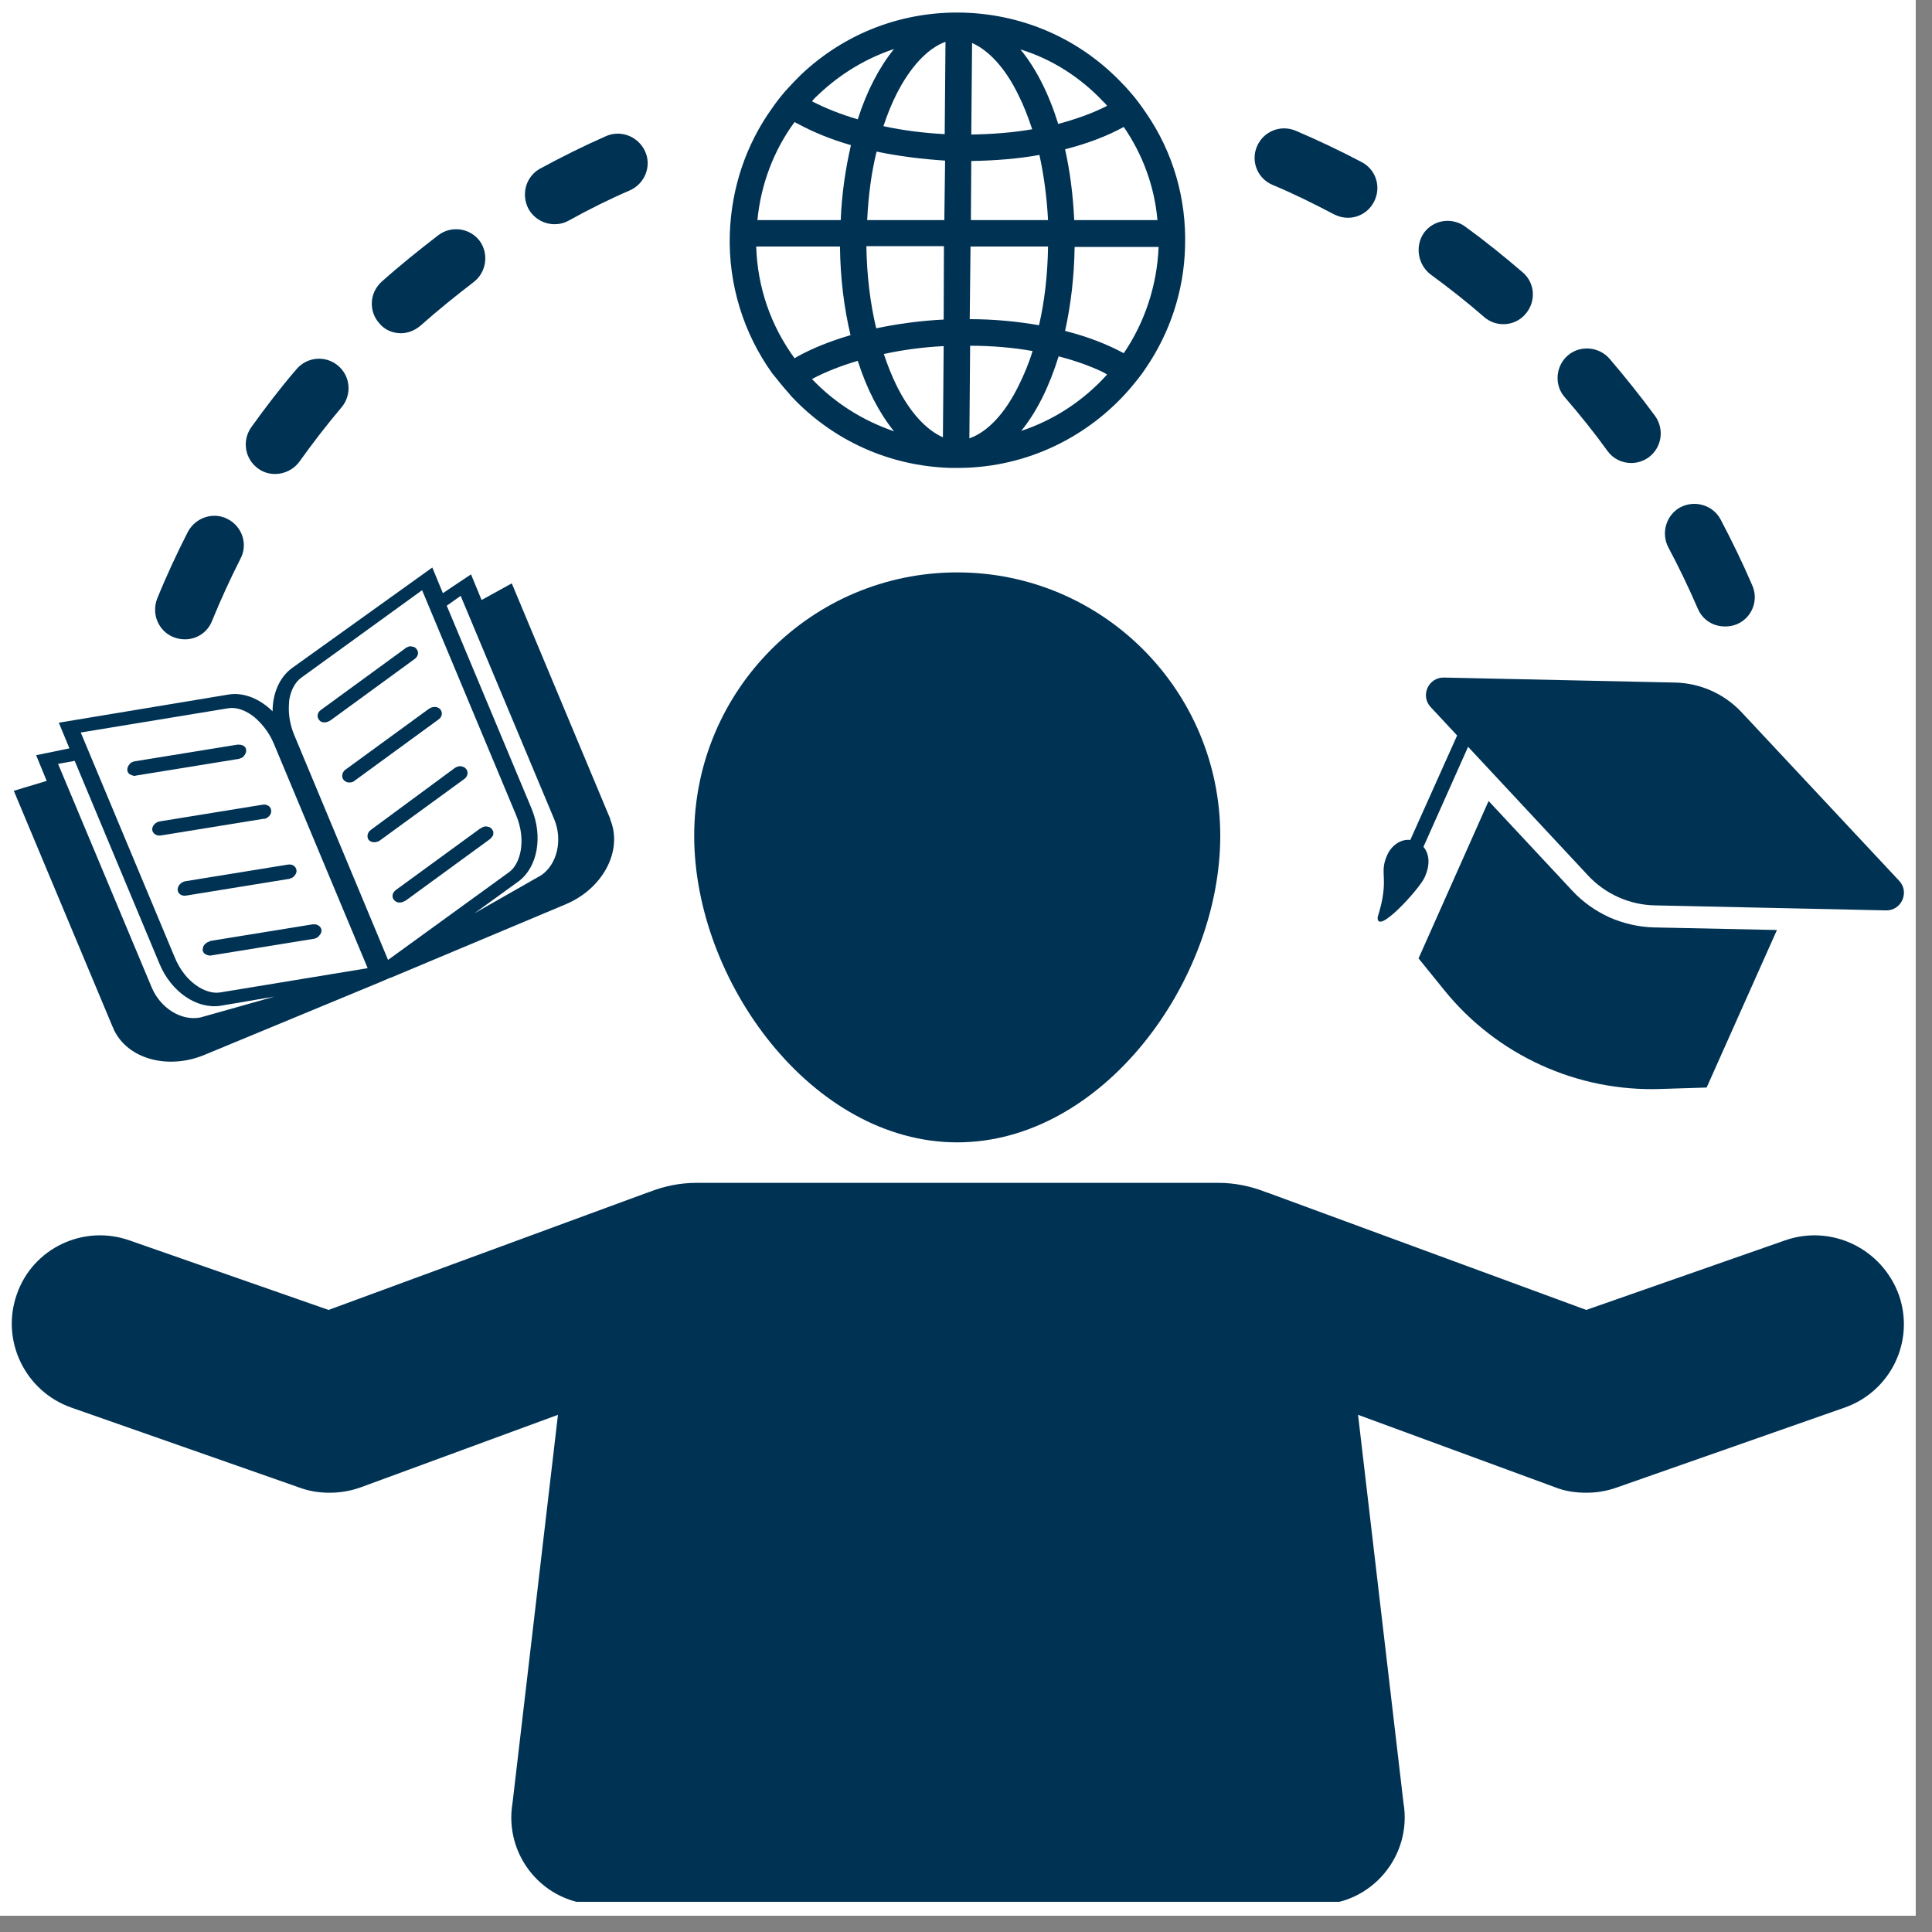
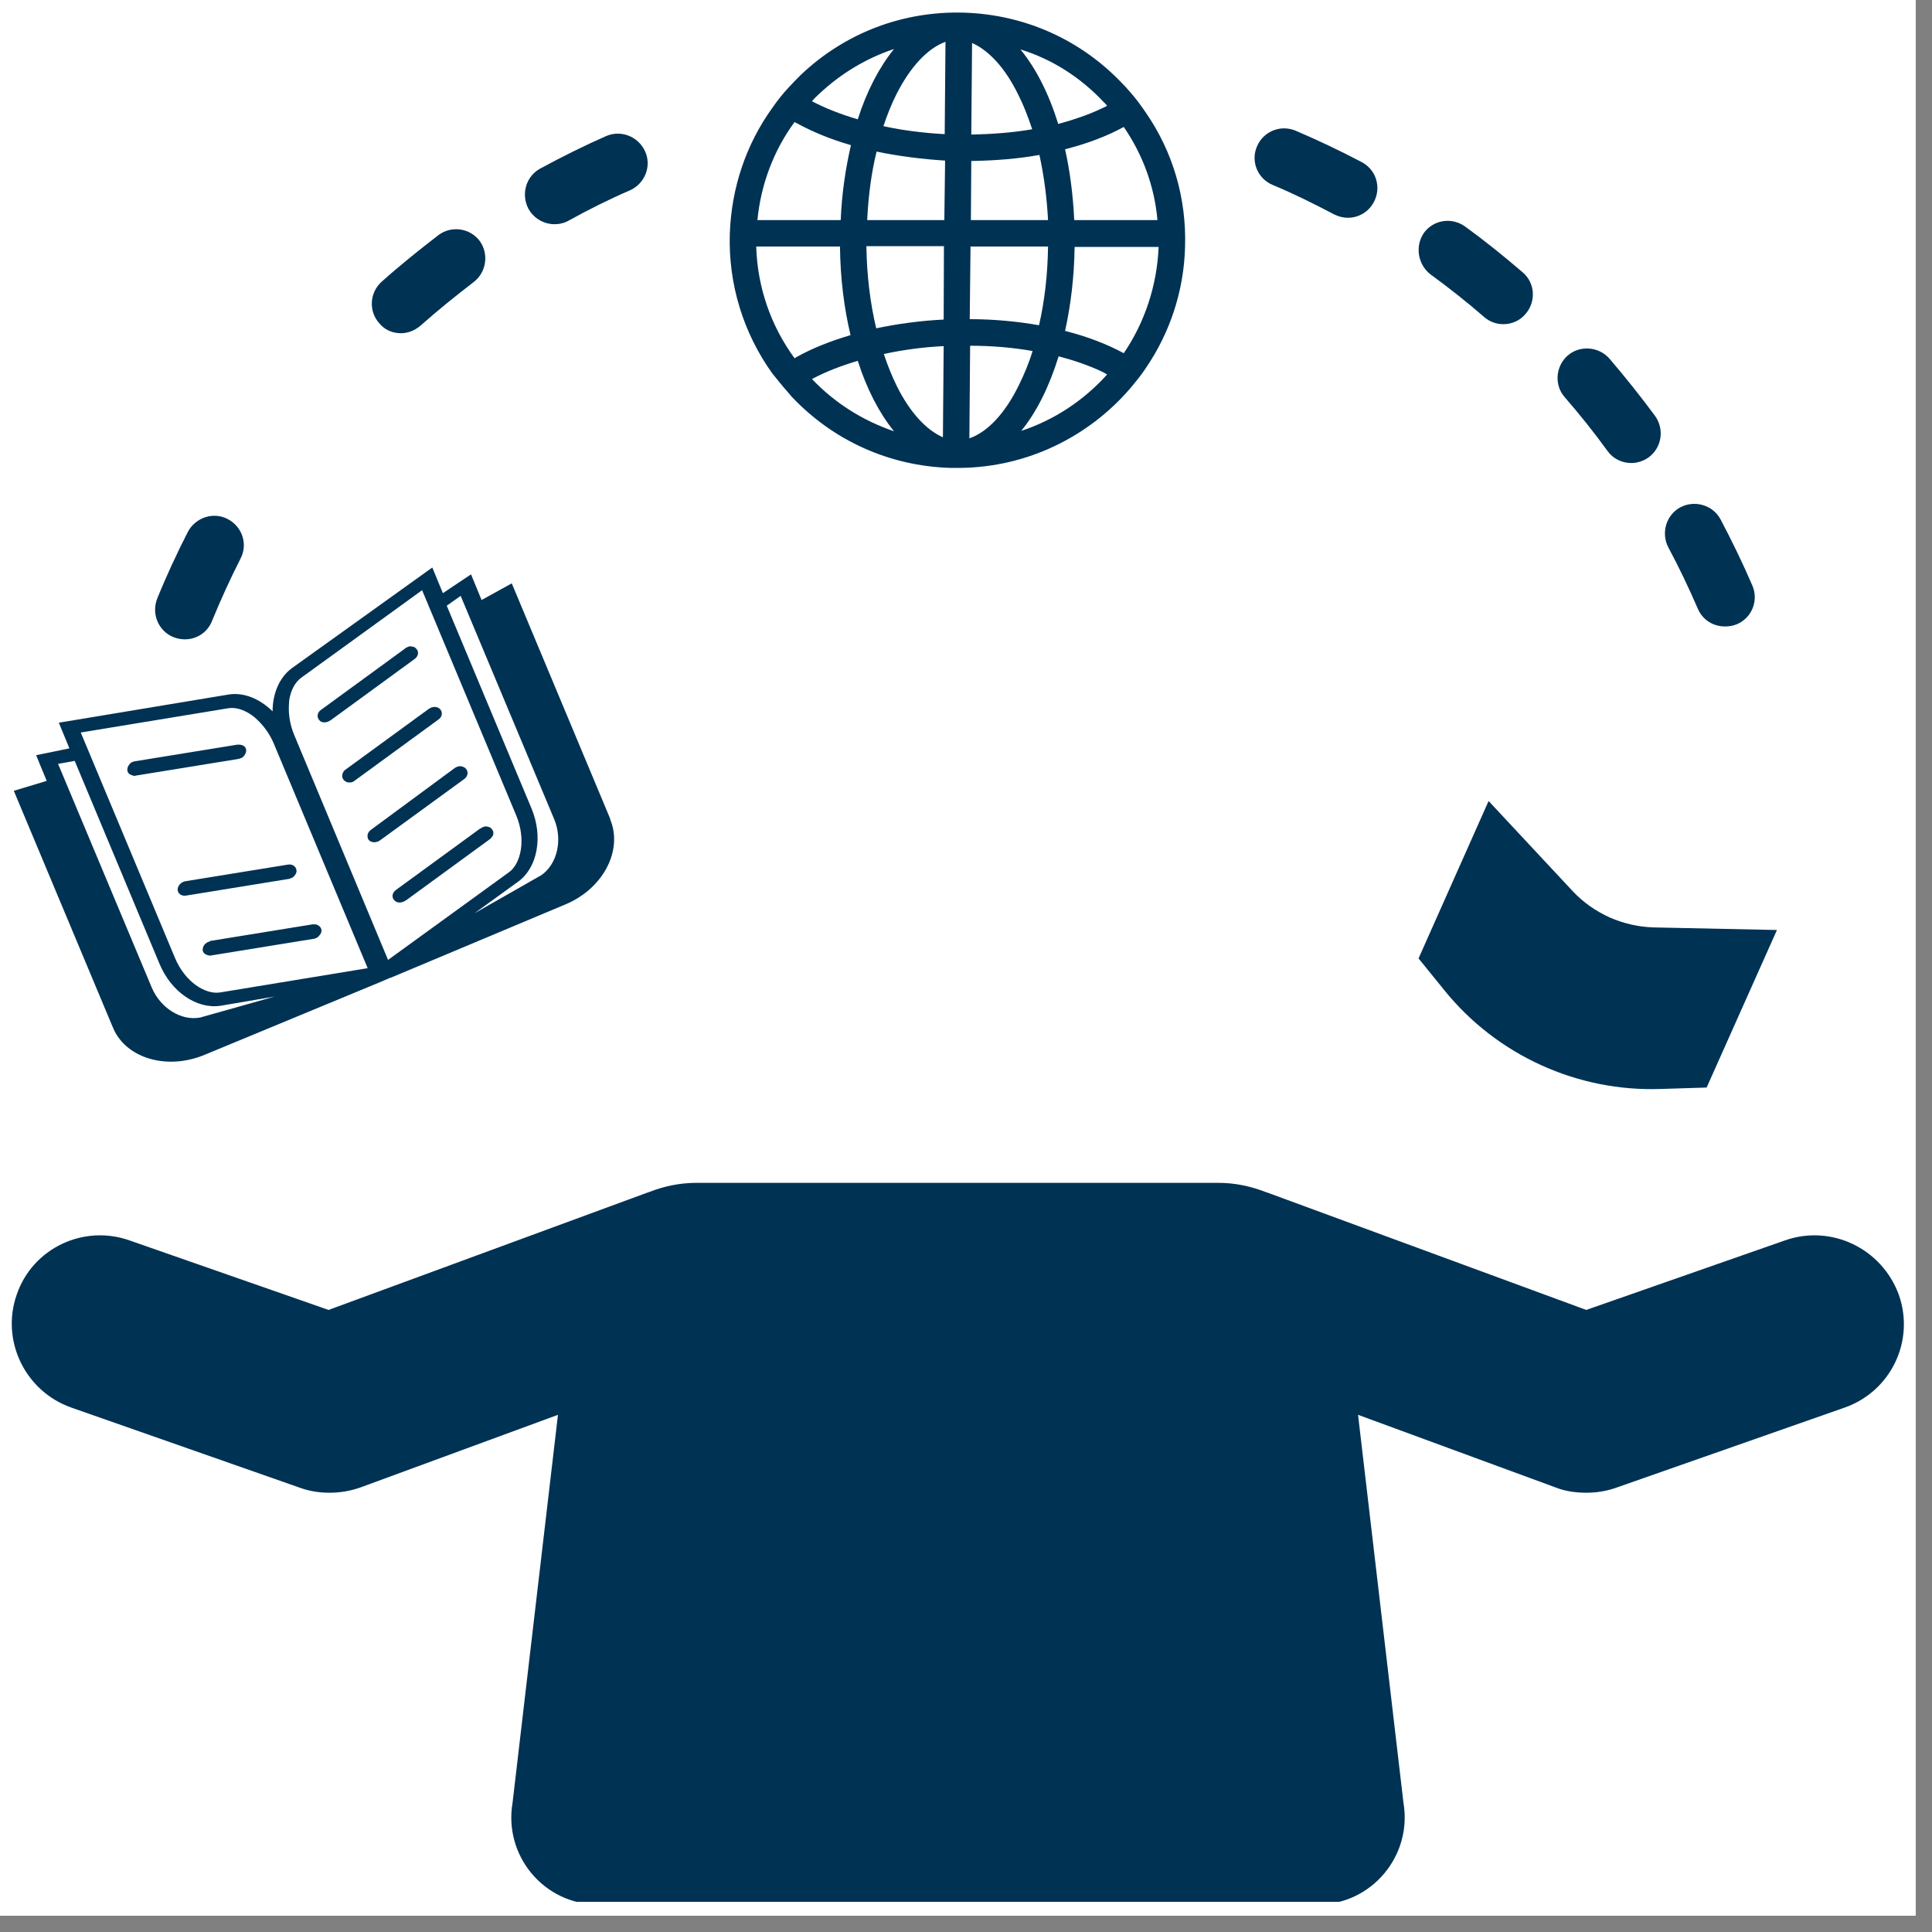
<svg xmlns="http://www.w3.org/2000/svg" width="78" zoomAndPan="magnify" viewBox="0 0 58.5 58.5" height="78" preserveAspectRatio="xMidYMid meet" version="1.0">
  <rect x="0" y="0" width="58.5" height="58.5" fill="#808080" stroke="none" />
  <defs>
    <clipPath id="84977ff174">
      <path d="M 0 0 L 58.004 0 L 58.004 58.004 L 0 58.004 Z M 0 0 " clip-rule="nonzero" />
    </clipPath>
    <clipPath id="998a3ca124">
      <path d="M 0 35 L 58 35 L 58 57.586 L 0 57.586 Z M 0 35 " clip-rule="nonzero" />
    </clipPath>
    <clipPath id="55136020e9">
      <path d="M 22 0.328 L 36 0.328 L 36 15 L 22 15 Z M 22 0.328 " clip-rule="nonzero" />
    </clipPath>
  </defs>
  <g clip-path="url(#84977ff174)">
    <path fill="#ffffff" d="M 0 0 L 58.004 0 L 58.004 58.004 L 0 58.004 Z M 0 0 " fill-opacity="1" fill-rule="nonzero" />
    <path fill="#ffffff" d="M 0 0 L 58.004 0 L 58.004 58.004 L 0 58.004 Z M 0 0 " fill-opacity="1" fill-rule="nonzero" />
  </g>
  <path fill="#003254" d="M 48.742 27.781 C 48.316 27.586 47.938 27.324 47.617 26.98 L 45.074 24.254 L 42.953 29.02 L 43.734 29.984 C 45.324 31.953 47.766 33.066 50.301 32.973 L 51.676 32.93 L 53.805 28.16 L 50.082 28.082 C 49.621 28.07 49.164 27.965 48.742 27.781 Z M 48.742 27.781 " fill-opacity="1" fill-rule="nonzero" />
-   <path fill="#003254" d="M 43.137 26.566 C 43.32 26.168 43.273 25.848 43.102 25.641 L 44.453 22.613 L 48.098 26.523 C 48.613 27.07 49.336 27.395 50.094 27.414 L 57.105 27.566 C 57.574 27.578 57.828 27.016 57.508 26.672 L 52.727 21.559 C 52.211 21.012 51.492 20.688 50.734 20.668 L 43.723 20.516 C 43.25 20.508 43 21.066 43.32 21.41 L 44.121 22.27 L 42.703 25.434 C 42.414 25.398 42.129 25.605 42.004 25.891 C 41.738 26.477 42.094 26.566 41.715 27.77 C 41.672 28.355 42.988 26.91 43.137 26.566 Z M 43.137 26.566 " fill-opacity="1" fill-rule="nonzero" />
-   <path fill="#003254" d="M 28.984 34.59 C 33.387 34.59 36.949 29.707 36.949 25.309 C 36.949 20.906 33.387 17.332 28.984 17.332 C 24.586 17.332 21.02 20.895 21.02 25.309 C 21.02 29.707 24.586 34.59 28.984 34.59 Z M 28.984 34.59 " fill-opacity="1" fill-rule="nonzero" />
  <g clip-path="url(#998a3ca124)">
    <path fill="#003254" d="M 54.047 37.559 L 48.031 39.664 L 38.414 36.125 C 38.383 36.113 38.348 36.102 38.312 36.09 C 37.867 35.918 37.395 35.816 36.891 35.816 L 21.09 35.816 C 20.586 35.816 20.105 35.918 19.668 36.09 C 19.633 36.102 19.602 36.113 19.566 36.125 L 9.949 39.664 L 3.922 37.559 C 2.527 37.066 0.988 37.797 0.508 39.195 C 0.016 40.594 0.762 42.129 2.16 42.621 L 9.09 45.051 C 9.379 45.156 9.676 45.199 9.984 45.199 C 10.297 45.199 10.617 45.145 10.914 45.039 L 16.895 42.84 L 15.52 54.586 C 15.246 56.191 16.473 57.668 18.109 57.668 L 39.906 57.668 C 41.531 57.668 42.77 56.191 42.496 54.586 L 41.121 42.84 L 47.102 45.039 C 47.398 45.156 47.711 45.199 48.031 45.199 C 48.328 45.199 48.625 45.156 48.926 45.051 L 55.855 42.621 C 57.254 42.129 57.988 40.605 57.496 39.207 C 56.98 37.797 55.445 37.066 54.047 37.559 Z M 54.047 37.559 " fill-opacity="1" fill-rule="nonzero" />
  </g>
  <path fill="#003254" d="M 7.293 22.957 C 7.328 22.945 7.363 22.926 7.383 22.891 C 7.395 22.879 7.395 22.867 7.406 22.867 C 7.418 22.844 7.43 22.82 7.441 22.797 C 7.453 22.773 7.453 22.742 7.453 22.719 C 7.453 22.637 7.395 22.578 7.316 22.559 C 7.281 22.547 7.234 22.547 7.191 22.547 L 4.086 23.051 C 4.074 23.051 4.051 23.062 4.039 23.062 C 3.992 23.074 3.945 23.105 3.922 23.141 C 3.879 23.188 3.855 23.246 3.855 23.312 C 3.855 23.359 3.879 23.406 3.922 23.441 C 3.945 23.449 3.969 23.461 3.992 23.473 C 4.004 23.473 4.016 23.484 4.027 23.484 C 4.051 23.496 4.086 23.496 4.117 23.484 L 7.223 22.98 C 7.246 22.969 7.27 22.969 7.293 22.957 Z M 7.293 22.957 " fill-opacity="1" fill-rule="nonzero" />
-   <path fill="#003254" d="M 8.016 24.793 C 8.027 24.793 8.039 24.781 8.051 24.781 C 8.152 24.734 8.223 24.645 8.211 24.539 C 8.199 24.414 8.082 24.344 7.945 24.367 L 4.84 24.871 C 4.703 24.895 4.602 25.008 4.609 25.125 C 4.621 25.238 4.738 25.32 4.875 25.297 L 7.98 24.793 C 7.992 24.793 8.004 24.793 8.016 24.793 Z M 8.016 24.793 " fill-opacity="1" fill-rule="nonzero" />
  <path fill="#003254" d="M 5.449 26.773 C 5.402 26.82 5.379 26.879 5.379 26.945 C 5.391 27.07 5.504 27.141 5.641 27.117 L 8.746 26.613 C 8.758 26.613 8.77 26.613 8.781 26.602 C 8.793 26.602 8.805 26.59 8.816 26.59 C 8.852 26.578 8.887 26.555 8.91 26.523 C 8.953 26.477 8.988 26.418 8.977 26.352 C 8.965 26.234 8.852 26.156 8.715 26.18 L 5.609 26.684 C 5.551 26.695 5.492 26.727 5.449 26.773 Z M 5.449 26.773 " fill-opacity="1" fill-rule="nonzero" />
  <path fill="#003254" d="M 6.32 28.516 C 6.285 28.527 6.262 28.539 6.238 28.562 C 6.168 28.609 6.137 28.688 6.137 28.758 C 6.137 28.801 6.156 28.848 6.203 28.883 C 6.227 28.895 6.25 28.906 6.273 28.918 C 6.309 28.93 6.352 28.941 6.398 28.93 L 9.504 28.426 C 9.527 28.426 9.551 28.414 9.574 28.402 C 9.605 28.391 9.641 28.367 9.664 28.332 C 9.676 28.32 9.676 28.309 9.688 28.309 C 9.699 28.285 9.711 28.266 9.723 28.242 C 9.734 28.219 9.734 28.184 9.734 28.16 C 9.734 28.137 9.723 28.113 9.711 28.094 C 9.688 28.047 9.641 28.023 9.598 28 C 9.562 27.988 9.516 27.988 9.469 27.988 L 6.363 28.492 C 6.352 28.504 6.34 28.516 6.32 28.516 Z M 6.32 28.516 " fill-opacity="1" fill-rule="nonzero" />
  <path fill="#003254" d="M 3.406 31.082 C 3.418 31.105 3.43 31.129 3.441 31.164 C 3.855 32.066 5.082 32.402 6.191 31.941 L 11.5 29.742 L 11.82 29.605 L 11.832 29.605 L 17.125 27.383 C 18.227 26.922 18.844 25.812 18.5 24.871 C 18.488 24.848 18.477 24.824 18.477 24.793 L 15.496 17.664 L 14.582 18.168 L 14.262 17.391 L 13.41 17.961 L 13.09 17.184 L 8.84 20.23 C 8.461 20.508 8.254 21 8.254 21.539 C 7.867 21.16 7.383 20.953 6.914 21.031 L 1.781 21.883 L 2.102 22.66 L 1.094 22.867 L 1.414 23.645 L 0.418 23.945 Z M 13.949 18.043 L 16.781 24.805 C 17.043 25.434 16.871 26.168 16.391 26.5 L 14.363 27.656 L 15.691 26.695 C 16.277 26.27 16.449 25.332 16.094 24.48 L 13.527 18.34 Z M 8.758 21.195 C 8.805 20.895 8.941 20.656 9.113 20.527 L 12.781 17.871 L 15.625 24.676 C 15.945 25.434 15.762 26.156 15.418 26.406 L 11.75 29.066 L 8.91 22.258 C 8.781 21.949 8.738 21.652 8.746 21.387 C 8.746 21.32 8.758 21.25 8.758 21.195 Z M 6.914 21.445 C 7.121 21.41 7.383 21.48 7.637 21.664 C 7.684 21.699 7.738 21.742 7.785 21.789 C 7.98 21.973 8.164 22.215 8.289 22.512 L 11.133 29.316 L 6.664 30.051 C 6.227 30.121 5.598 29.742 5.289 28.984 L 2.445 22.18 Z M 2.262 23.039 L 4.828 29.18 C 5.184 30.039 5.965 30.566 6.684 30.453 L 8.312 30.176 L 6.066 30.809 C 5.48 30.922 4.852 30.52 4.59 29.891 L 1.758 23.129 Z M 2.262 23.039 " fill-opacity="1" fill-rule="nonzero" />
  <path fill="#003254" d="M 9.941 21.848 C 9.961 21.836 9.984 21.824 10.008 21.812 L 12.551 19.957 C 12.668 19.875 12.691 19.738 12.609 19.648 C 12.598 19.637 12.586 19.625 12.574 19.613 C 12.551 19.59 12.52 19.59 12.484 19.578 C 12.438 19.566 12.391 19.566 12.348 19.59 C 12.312 19.602 12.289 19.613 12.266 19.637 L 9.723 21.492 C 9.605 21.57 9.586 21.711 9.664 21.801 C 9.723 21.883 9.836 21.891 9.941 21.848 Z M 9.941 21.848 " fill-opacity="1" fill-rule="nonzero" />
  <path fill="#003254" d="M 10.41 23.621 C 10.445 23.656 10.488 23.68 10.535 23.691 C 10.547 23.691 10.559 23.691 10.57 23.691 C 10.57 23.691 10.559 23.691 10.559 23.691 C 10.57 23.691 10.594 23.691 10.605 23.691 C 10.617 23.691 10.617 23.691 10.617 23.691 C 10.617 23.691 10.629 23.691 10.629 23.691 C 10.629 23.691 10.629 23.691 10.617 23.691 C 10.641 23.691 10.66 23.68 10.672 23.68 C 10.695 23.668 10.719 23.656 10.73 23.645 L 13.273 21.789 C 13.391 21.711 13.41 21.57 13.332 21.48 C 13.273 21.41 13.172 21.387 13.066 21.422 C 13.035 21.434 13.012 21.445 12.977 21.469 L 10.434 23.324 C 10.363 23.395 10.328 23.531 10.41 23.621 Z M 10.41 23.621 " fill-opacity="1" fill-rule="nonzero" />
  <path fill="#003254" d="M 11.164 25.434 C 11.234 25.504 11.336 25.523 11.441 25.48 C 11.441 25.48 11.453 25.48 11.453 25.48 C 11.465 25.48 11.465 25.469 11.465 25.469 C 11.477 25.457 11.5 25.457 11.508 25.445 L 14.055 23.59 C 14.168 23.508 14.191 23.371 14.109 23.277 C 14.09 23.258 14.066 23.234 14.031 23.223 C 14.008 23.211 13.961 23.199 13.938 23.199 C 13.883 23.199 13.812 23.223 13.766 23.258 L 11.234 25.125 C 11.121 25.203 11.098 25.34 11.164 25.434 Z M 11.164 25.434 " fill-opacity="1" fill-rule="nonzero" />
  <path fill="#003254" d="M 11.934 27.254 C 12.004 27.336 12.117 27.348 12.219 27.301 C 12.242 27.289 12.266 27.277 12.289 27.266 L 14.832 25.41 C 14.844 25.398 14.867 25.387 14.879 25.363 C 14.891 25.34 14.902 25.332 14.914 25.32 C 14.938 25.285 14.938 25.25 14.938 25.215 C 14.938 25.191 14.938 25.168 14.926 25.16 C 14.914 25.137 14.902 25.113 14.891 25.102 C 14.879 25.09 14.867 25.078 14.855 25.066 C 14.832 25.043 14.797 25.043 14.766 25.031 C 14.719 25.02 14.672 25.02 14.625 25.043 C 14.613 25.043 14.605 25.055 14.582 25.066 C 14.57 25.078 14.559 25.078 14.535 25.09 L 11.992 26.945 C 11.875 27.027 11.852 27.164 11.934 27.254 Z M 11.934 27.254 " fill-opacity="1" fill-rule="nonzero" />
  <g clip-path="url(#55136020e9)">
    <path fill="#003254" d="M 23.887 11.91 C 23.91 11.945 23.941 11.969 23.965 12.004 C 25.227 13.344 26.934 14.113 28.777 14.168 C 28.812 14.168 28.848 14.168 28.895 14.168 C 28.926 14.168 28.949 14.168 28.984 14.168 C 29.02 14.168 29.043 14.168 29.078 14.168 C 31.117 14.145 32.961 13.219 34.211 11.773 C 34.383 11.566 34.555 11.363 34.703 11.133 C 35.414 10.09 35.848 8.828 35.883 7.477 C 35.93 6.012 35.516 4.602 34.703 3.422 C 34.555 3.203 34.395 2.984 34.211 2.777 C 34.141 2.699 34.074 2.617 34.004 2.551 C 32.742 1.207 31.035 0.441 29.191 0.383 C 27.348 0.328 25.594 0.992 24.254 2.262 C 24.125 2.391 24 2.516 23.887 2.641 C 23.703 2.836 23.531 3.055 23.383 3.27 C 22.59 4.371 22.145 5.688 22.098 7.086 C 22.051 8.609 22.512 10.09 23.383 11.305 C 23.543 11.5 23.703 11.707 23.887 11.91 Z M 30.922 13.047 C 31.391 12.473 31.77 11.707 32.055 10.789 C 32.527 10.914 32.961 11.062 33.352 11.246 C 33.406 11.27 33.465 11.305 33.523 11.34 C 32.824 12.117 31.93 12.715 30.922 13.047 Z M 34.027 10.695 C 33.523 10.422 32.926 10.191 32.25 10.02 C 32.422 9.242 32.527 8.383 32.539 7.477 L 35.082 7.477 C 35.035 8.656 34.656 9.77 34.027 10.695 Z M 34.027 3.844 C 34.602 4.68 34.957 5.645 35.047 6.664 L 32.527 6.664 C 32.492 5.906 32.398 5.184 32.25 4.52 C 32.926 4.348 33.523 4.121 34.027 3.844 Z M 33.418 3.09 C 33.453 3.121 33.488 3.156 33.523 3.203 C 33.465 3.238 33.406 3.262 33.34 3.293 C 32.949 3.477 32.516 3.625 32.043 3.754 C 31.758 2.836 31.367 2.066 30.898 1.496 C 31.859 1.793 32.719 2.344 33.418 3.09 Z M 29.434 1.301 C 29.949 1.531 30.441 2.066 30.828 2.859 C 30.992 3.18 31.129 3.535 31.254 3.914 C 30.668 4.016 30.051 4.062 29.41 4.074 Z M 29.41 4.875 C 30.129 4.863 30.828 4.809 31.473 4.691 C 31.609 5.312 31.699 5.977 31.734 6.664 L 29.398 6.664 Z M 29.387 7.465 L 31.734 7.465 C 31.723 8.301 31.633 9.105 31.461 9.848 C 30.809 9.734 30.098 9.664 29.363 9.664 Z M 29.375 10.469 C 30.027 10.469 30.668 10.523 31.266 10.629 C 31.152 11.008 31 11.363 30.84 11.684 C 30.43 12.52 29.902 13.082 29.352 13.273 Z M 24.586 11.477 C 24.996 11.258 25.469 11.074 25.973 10.926 C 26.246 11.785 26.625 12.508 27.07 13.059 C 26.133 12.738 25.285 12.211 24.586 11.477 Z M 28.551 13.242 C 28.035 13.012 27.543 12.473 27.152 11.684 C 27.004 11.383 26.875 11.062 26.762 10.719 C 27.336 10.594 27.941 10.512 28.574 10.48 Z M 28.574 9.676 C 27.863 9.711 27.188 9.805 26.531 9.941 C 26.348 9.172 26.246 8.336 26.234 7.453 L 28.582 7.453 Z M 28.594 6.664 L 26.258 6.664 C 26.293 5.941 26.383 5.23 26.543 4.59 C 27.199 4.727 27.895 4.816 28.617 4.863 Z M 28.629 1.266 L 28.605 4.062 C 27.965 4.027 27.336 3.949 26.75 3.82 C 26.863 3.477 26.992 3.156 27.141 2.859 C 27.562 2.023 28.09 1.461 28.629 1.266 Z M 24.812 2.836 C 25.469 2.219 26.246 1.758 27.07 1.484 C 26.625 2.035 26.246 2.754 25.973 3.613 C 25.469 3.465 24.996 3.281 24.586 3.066 C 24.652 2.984 24.734 2.906 24.812 2.836 Z M 24.059 3.695 C 24.082 3.707 24.113 3.73 24.148 3.742 C 24.629 4.004 25.168 4.223 25.766 4.395 C 25.605 5.094 25.488 5.859 25.457 6.664 L 22.934 6.664 C 23.039 5.586 23.426 4.555 24.059 3.695 Z M 25.434 7.465 C 25.445 8.43 25.559 9.332 25.754 10.148 C 25.168 10.32 24.617 10.535 24.137 10.801 C 24.113 10.812 24.082 10.836 24.059 10.848 C 23.336 9.859 22.934 8.691 22.898 7.465 C 22.898 7.465 25.434 7.465 25.434 7.465 Z M 25.434 7.465 " fill-opacity="1" fill-rule="nonzero" />
  </g>
  <path fill="#003254" d="M 48.672 13.652 C 48.844 13.895 49.117 14.02 49.395 14.02 C 49.578 14.02 49.762 13.961 49.922 13.848 C 50.32 13.551 50.402 13 50.117 12.598 C 49.68 12.004 49.211 11.418 48.73 10.855 C 48.41 10.492 47.836 10.445 47.469 10.766 C 47.102 11.086 47.055 11.66 47.379 12.027 C 47.836 12.555 48.27 13.094 48.672 13.652 Z M 48.672 13.652 " fill-opacity="1" fill-rule="nonzero" />
-   <path fill="#003254" d="M 7.82 14.191 C 7.98 14.305 8.152 14.352 8.336 14.352 C 8.609 14.352 8.898 14.215 9.07 13.973 C 9.469 13.414 9.895 12.863 10.34 12.336 C 10.66 11.957 10.617 11.395 10.238 11.074 C 9.859 10.754 9.297 10.801 8.977 11.18 C 8.496 11.738 8.039 12.336 7.613 12.93 C 7.316 13.344 7.418 13.906 7.82 14.191 Z M 7.82 14.191 " fill-opacity="1" fill-rule="nonzero" />
  <path fill="#003254" d="M 51.41 18.434 C 51.559 18.777 51.879 18.969 52.234 18.969 C 52.352 18.969 52.477 18.949 52.59 18.902 C 53.051 18.707 53.254 18.18 53.062 17.734 C 52.773 17.059 52.441 16.379 52.098 15.727 C 51.867 15.293 51.32 15.133 50.883 15.359 C 50.449 15.59 50.289 16.141 50.516 16.574 C 50.836 17.172 51.137 17.801 51.41 18.434 Z M 51.41 18.434 " fill-opacity="1" fill-rule="nonzero" />
  <path fill="#003254" d="M 43.32 8.312 C 43.871 8.715 44.422 9.148 44.938 9.598 C 45.109 9.746 45.312 9.816 45.52 9.816 C 45.773 9.816 46.023 9.711 46.195 9.504 C 46.516 9.129 46.484 8.566 46.105 8.246 C 45.543 7.762 44.961 7.293 44.363 6.859 C 43.961 6.57 43.402 6.652 43.113 7.055 C 42.84 7.453 42.93 8.016 43.32 8.312 Z M 43.32 8.312 " fill-opacity="1" fill-rule="nonzero" />
  <path fill="#003254" d="M 12.141 10.09 C 12.348 10.09 12.562 10.008 12.734 9.859 C 13.25 9.402 13.789 8.965 14.34 8.543 C 14.73 8.246 14.809 7.684 14.523 7.293 C 14.227 6.902 13.664 6.824 13.273 7.121 C 12.691 7.57 12.105 8.039 11.555 8.531 C 11.188 8.863 11.156 9.426 11.488 9.793 C 11.648 9.988 11.887 10.09 12.141 10.09 Z M 12.141 10.09 " fill-opacity="1" fill-rule="nonzero" />
  <path fill="#003254" d="M 5.254 19.293 C 5.367 19.336 5.48 19.359 5.598 19.359 C 5.953 19.359 6.285 19.152 6.422 18.797 C 6.684 18.156 6.973 17.527 7.281 16.918 C 7.512 16.484 7.34 15.945 6.891 15.715 C 6.457 15.488 5.918 15.672 5.688 16.105 C 5.355 16.758 5.035 17.445 4.762 18.121 C 4.578 18.582 4.793 19.109 5.254 19.293 Z M 5.254 19.293 " fill-opacity="1" fill-rule="nonzero" />
  <path fill="#003254" d="M 16.793 6.789 C 16.941 6.789 17.09 6.754 17.227 6.676 C 17.824 6.344 18.453 6.031 19.086 5.758 C 19.531 5.551 19.738 5.023 19.531 4.578 C 19.324 4.129 18.797 3.926 18.352 4.121 C 17.676 4.418 17.012 4.75 16.355 5.105 C 15.922 5.344 15.773 5.883 16 6.32 C 16.172 6.629 16.484 6.789 16.793 6.789 Z M 16.793 6.789 " fill-opacity="1" fill-rule="nonzero" />
  <path fill="#003254" d="M 38.531 5.598 C 39.16 5.859 39.789 6.172 40.398 6.492 C 40.535 6.559 40.672 6.594 40.812 6.594 C 41.133 6.594 41.441 6.422 41.602 6.113 C 41.832 5.676 41.672 5.141 41.234 4.91 C 40.582 4.566 39.906 4.246 39.23 3.957 C 38.77 3.766 38.254 3.98 38.062 4.43 C 37.867 4.875 38.07 5.402 38.531 5.598 Z M 38.531 5.598 " fill-opacity="1" fill-rule="nonzero" />
</svg>